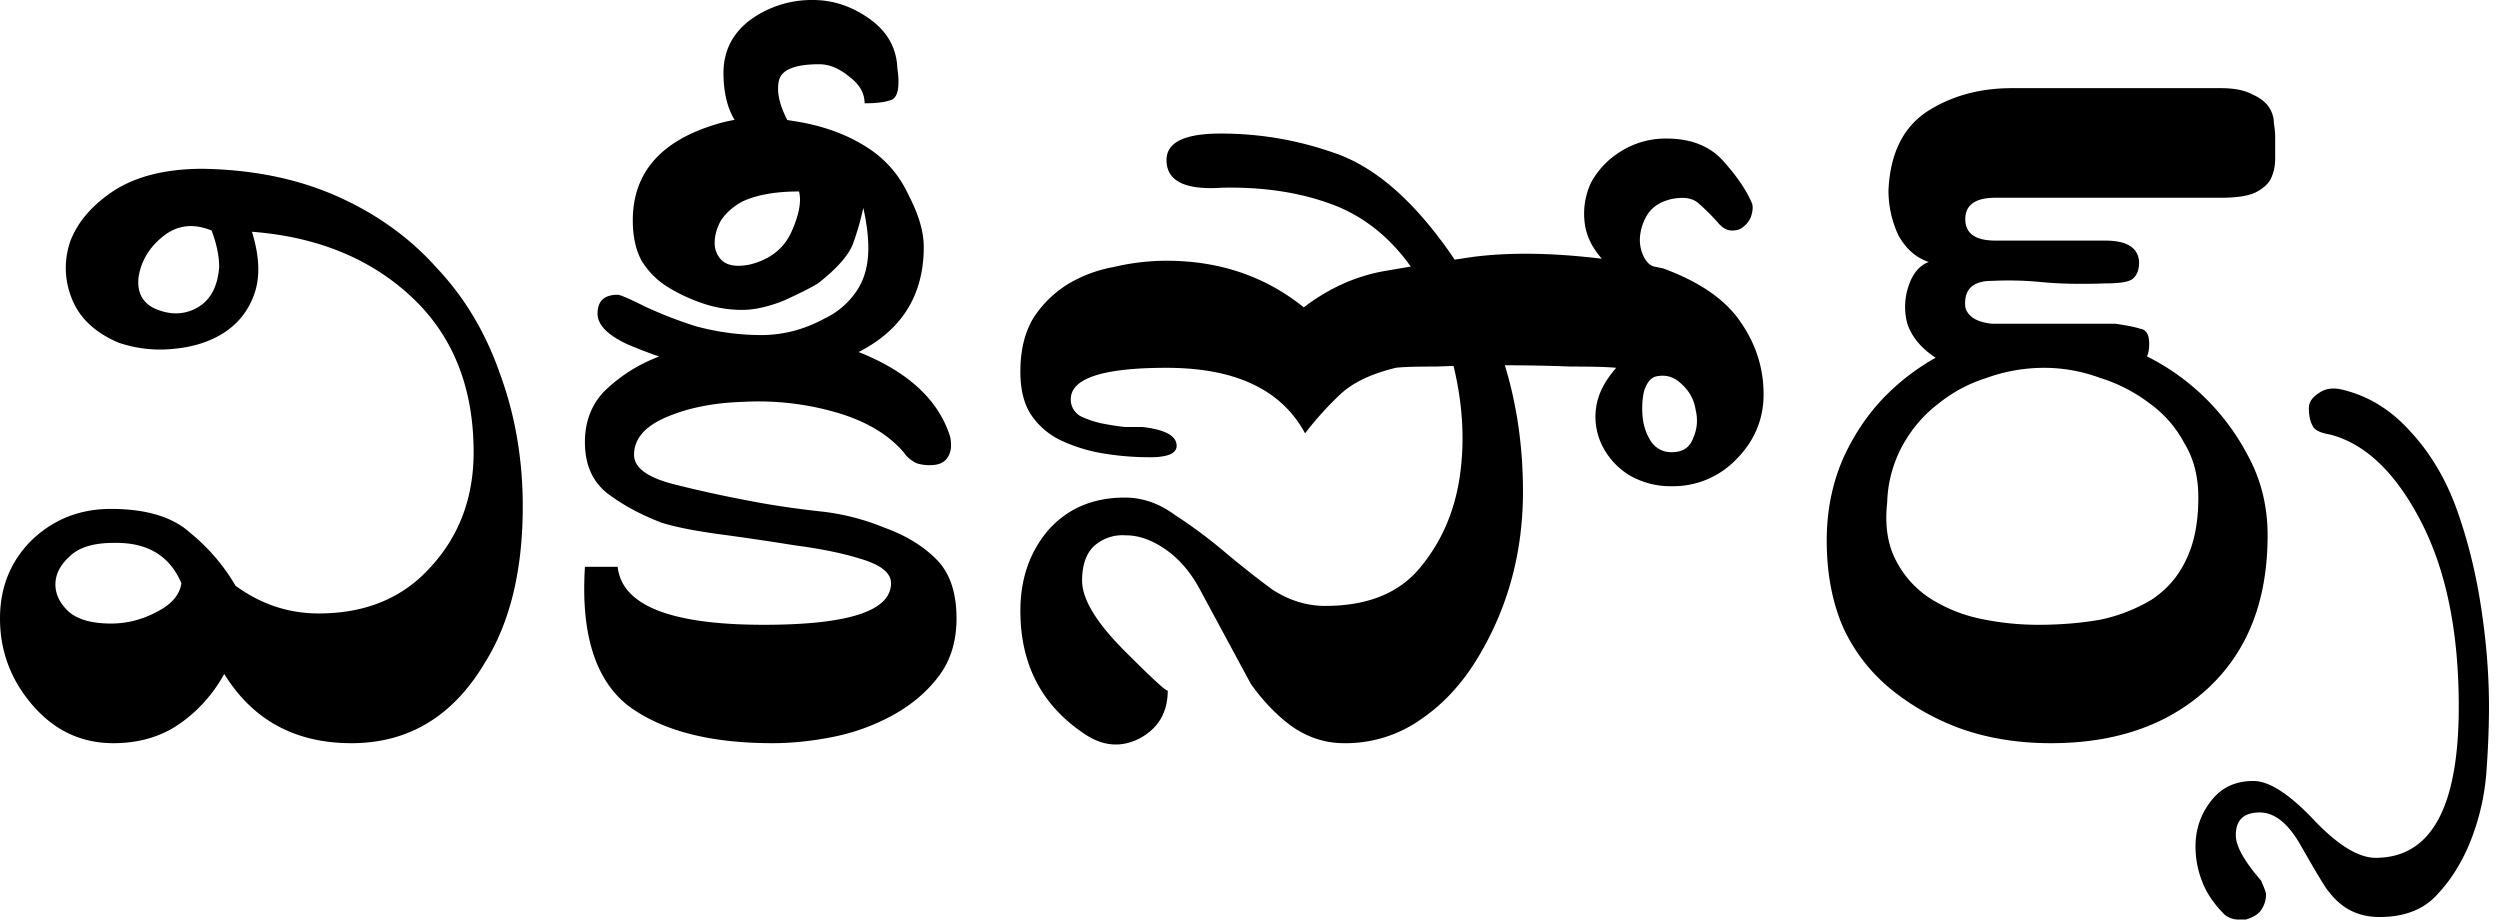
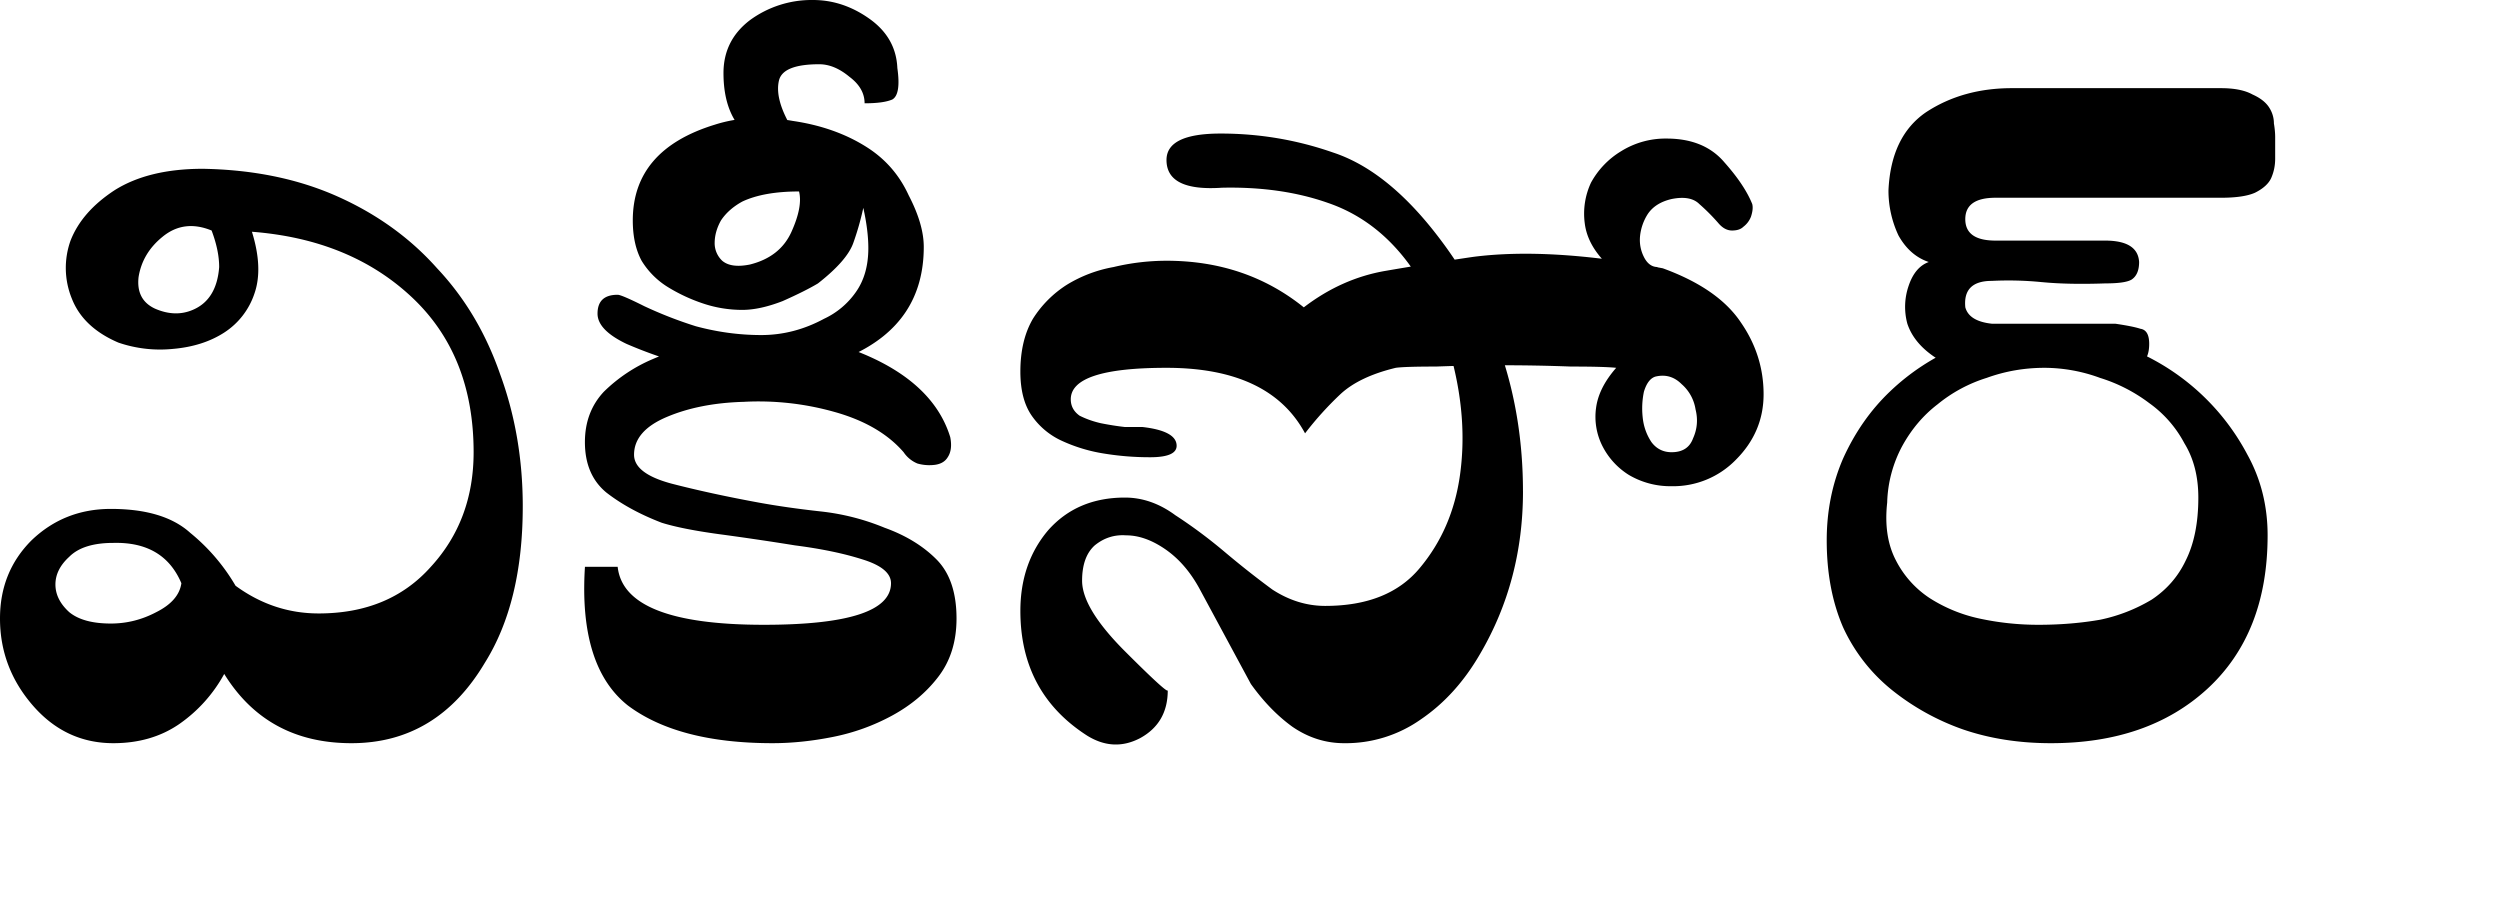
<svg xmlns="http://www.w3.org/2000/svg" width="87" height="32" fill="none">
  <path fill="#000" d="M18.192 17.622c0 2.22-.439 4.033-1.315 5.436-1.11 1.87-2.66 2.805-4.647 2.805-1.958 0-3.434-.804-4.427-2.41a5.091 5.091 0 0 1-1.578 1.753c-.643.438-1.403.657-2.28.657-1.11 0-2.045-.438-2.805-1.315C.38 23.67 0 22.663 0 21.523c0-1.081.365-1.987 1.096-2.718.76-.73 1.68-1.095 2.762-1.095 1.227 0 2.147.277 2.761.832a6.775 6.775 0 0 1 1.578 1.842c.877.642 1.841.964 2.893.964 1.637 0 2.937-.54 3.902-1.622.993-1.081 1.49-2.41 1.49-3.989 0-2.25-.716-4.047-2.148-5.392-1.432-1.344-3.287-2.104-5.567-2.28.263.848.292 1.564.088 2.149a2.584 2.584 0 0 1-1.052 1.359c-.497.321-1.096.511-1.798.57a4.472 4.472 0 0 1-1.884-.22c-.819-.35-1.36-.862-1.622-1.534a2.823 2.823 0 0 1-.044-2.016c.263-.673.774-1.257 1.534-1.754.79-.497 1.812-.745 3.069-.745 1.753.03 3.316.35 4.69.964 1.373.614 2.528 1.447 3.463 2.499.964 1.023 1.695 2.25 2.192 3.682.526 1.432.789 2.966.789 4.603ZM7.627 9.293c0-.38-.087-.803-.263-1.271-.643-.263-1.212-.19-1.71.22-.467.379-.744.847-.832 1.402-.059.526.131.891.57 1.096.467.204.906.219 1.315.044.555-.234.862-.731.92-1.49ZM6.312 20.296c-.409-.965-1.198-1.432-2.367-1.403-.701 0-1.213.16-1.534.482-.321.293-.482.614-.482.965 0 .35.16.672.482.964.321.263.804.395 1.447.395.555 0 1.08-.132 1.578-.395.526-.263.818-.599.876-1.008ZM27.413 4.208c.03.088-.015.161-.132.22-.087.058-.219.116-.394.175-.175.029-.35.073-.526.131-.176.03-.278.03-.307 0-.584-.467-.877-1.198-.877-2.192 0-.76.307-1.373.92-1.84A3.633 3.633 0 0 1 28.29 0c.702 0 1.36.22 1.973.658.614.438.935 1.008.965 1.71.087.613.029.978-.176 1.095-.204.088-.526.132-.964.132 0-.351-.175-.658-.526-.921-.35-.292-.702-.438-1.052-.438-.848 0-1.315.19-1.403.57-.088.38.015.847.307 1.402Zm1.052 5.655c-.292.175-.701.38-1.227.614-.526.204-.994.307-1.403.307a4.27 4.27 0 0 1-1.36-.22 5.884 5.884 0 0 1-1.227-.57 2.772 2.772 0 0 1-.92-.92c-.205-.38-.307-.848-.307-1.403 0-1.636.95-2.747 2.85-3.331.818-.263 1.724-.307 2.717-.132.994.146 1.856.453 2.586.92.643.41 1.126.965 1.447 1.667.35.672.526 1.27.526 1.797 0 1.753-.833 3.01-2.499 3.77-.993.409-1.943.643-2.849.701-.906.03-1.856-.088-2.85-.35a15.441 15.441 0 0 1-2.147-.746c-.672-.321-1.008-.672-1.008-1.052 0-.438.233-.657.701-.657.088 0 .395.131.92.394a14.37 14.37 0 0 0 1.798.701c.76.205 1.52.307 2.28.307.76 0 1.49-.19 2.191-.57a2.772 2.772 0 0 0 1.096-.92c.292-.41.438-.92.438-1.534 0-.41-.058-.877-.175-1.403a9.68 9.68 0 0 1-.35 1.227c-.147.41-.556.877-1.228 1.403Zm-2.63-2.85c-.322.176-.57.395-.745.658-.147.263-.22.526-.22.79a.84.84 0 0 0 .263.613c.205.175.526.22.965.131.701-.175 1.183-.555 1.446-1.14.263-.584.351-1.051.263-1.402-.818 0-1.476.117-1.972.35Zm7.452 14.51c0 .819-.22 1.505-.658 2.06-.409.527-.935.965-1.578 1.316-.643.35-1.33.599-2.06.745-.73.146-1.432.219-2.104.219-2.192 0-3.872-.438-5.041-1.315-1.14-.906-1.637-2.513-1.49-4.822h1.139c.146 1.344 1.841 2.017 5.085 2.017 2.952 0 4.427-.483 4.427-1.447 0-.35-.336-.628-1.008-.833-.643-.204-1.417-.365-2.323-.482a98.883 98.883 0 0 0-2.674-.395c-.848-.117-1.505-.248-1.973-.394-.76-.292-1.402-.643-1.928-1.052-.497-.41-.746-.994-.746-1.754 0-.701.22-1.285.658-1.753a5.47 5.47 0 0 1 1.71-1.14 8.707 8.707 0 0 1 2.104-.614 10.16 10.16 0 0 1 1.972-.219c1.257 0 2.47.278 3.639.833 1.402.672 2.279 1.578 2.63 2.718.058.292.029.526-.088.701-.088.146-.234.234-.438.263a1.52 1.52 0 0 1-.614-.044 1.072 1.072 0 0 1-.482-.394c-.556-.643-1.36-1.11-2.411-1.403a9.709 9.709 0 0 0-3.156-.35c-1.023.029-1.915.204-2.674.526-.76.321-1.14.76-1.14 1.315 0 .438.438.774 1.315 1.008.906.234 1.914.453 3.025.657.642.117 1.358.22 2.148.307a8.109 8.109 0 0 1 2.235.57c.73.263 1.33.628 1.797 1.096.468.468.702 1.154.702 2.06ZM53 17.096c0 2.075-.497 3.96-1.49 5.655-.556.964-1.243 1.724-2.06 2.28a4.534 4.534 0 0 1-2.675.832c-.643 0-1.242-.19-1.797-.57-.526-.38-1.008-.877-1.447-1.49l-1.797-3.332c-.321-.584-.716-1.037-1.184-1.359-.467-.321-.92-.482-1.358-.482-.41-.03-.775.088-1.096.35-.292.264-.439.673-.439 1.228 0 .643.497 1.461 1.49 2.455.994.994 1.491 1.447 1.491 1.359 0 .76-.321 1.315-.964 1.666-.614.321-1.228.292-1.841-.088-1.55-.994-2.324-2.44-2.324-4.34 0-1.11.322-2.045.965-2.805.672-.76 1.563-1.14 2.674-1.14.613 0 1.198.205 1.753.614.585.38 1.154.803 1.71 1.271.555.468 1.11.906 1.666 1.315.584.38 1.198.57 1.84.57 1.462 0 2.558-.438 3.288-1.315.76-.906 1.228-1.987 1.403-3.244.175-1.257.088-2.572-.263-3.945-.35-1.374-.862-2.513-1.534-3.42-.76-1.022-1.695-1.724-2.806-2.103-1.081-.38-2.308-.556-3.682-.526-1.286.087-1.929-.234-1.929-.965 0-.614.629-.92 1.885-.92 1.345 0 2.645.219 3.902.657 1.256.41 2.469 1.374 3.638 2.893 1.987 2.572 2.98 5.538 2.98 8.899Zm4.866-7.759c1.285.468 2.191 1.096 2.717 1.885.526.76.79 1.593.79 2.499 0 .876-.322 1.636-.965 2.279a3.044 3.044 0 0 1-2.236.92 2.84 2.84 0 0 1-1.49-.394 2.534 2.534 0 0 1-.92-1.008 2.252 2.252 0 0 1-.22-1.315c.059-.468.292-.935.702-1.403-.293-.03-.819-.044-1.578-.044a61.893 61.893 0 0 0-4.69 0c-.731 0-1.199.015-1.404.044-.847.205-1.49.511-1.928.92a11.4 11.4 0 0 0-1.228 1.36c-.818-1.52-2.425-2.28-4.822-2.28-2.22 0-3.331.365-3.331 1.096 0 .234.102.424.307.57.233.117.482.204.745.263.292.058.57.102.833.131h.613c.76.088 1.155.293 1.184.614.03.292-.278.438-.92.438a9.847 9.847 0 0 1-1.622-.131 5.564 5.564 0 0 1-1.447-.439 2.578 2.578 0 0 1-1.052-.876c-.263-.38-.395-.891-.395-1.534 0-.731.147-1.345.439-1.842a3.811 3.811 0 0 1 1.183-1.183 4.684 4.684 0 0 1 1.622-.614 7.925 7.925 0 0 1 1.841-.219c1.841 0 3.434.54 4.778 1.622.877-.672 1.827-1.096 2.85-1.271 1.023-.176 2.03-.336 3.024-.483 1.783-.233 3.99-.102 6.62.395Zm.306 6.4c.38 0 .629-.16.746-.482.146-.322.175-.658.087-1.008a1.461 1.461 0 0 0-.482-.877c-.263-.263-.57-.35-.92-.263-.176.058-.307.234-.395.526a2.852 2.852 0 0 0-.044.877c.03.321.132.613.307.876.175.234.41.351.701.351Zm-.482-6.444c-.38.117-.672.176-.877.176-.175 0-.482-.103-.92-.307-.438-.439-.687-.906-.745-1.403a2.548 2.548 0 0 1 .219-1.403 2.899 2.899 0 0 1 1.052-1.096 2.916 2.916 0 0 1 1.578-.438c.877 0 1.549.278 2.017.833.467.526.788 1.008.964 1.446.03.117.014.263-.044.439a.799.799 0 0 1-.263.35c-.088.088-.22.132-.395.132-.175 0-.336-.088-.482-.263a6.99 6.99 0 0 0-.657-.658c-.205-.204-.526-.263-.965-.175-.38.088-.657.263-.832.526a1.757 1.757 0 0 0-.264.745c-.029.263.015.512.132.745.117.234.278.351.482.351ZM77.29 3.068c.468 0 .834.074 1.097.22.263.117.453.263.57.438.116.175.175.365.175.57.03.175.044.336.044.482v.745c0 .234-.044.453-.132.658-.087.204-.278.38-.57.526-.263.117-.657.175-1.183.175h-7.847c-.701 0-1.052.249-1.052.745 0 .497.35.746 1.052.746h3.814c.76 0 1.154.248 1.183.745 0 .292-.087.497-.263.613-.146.088-.453.132-.92.132-.848.03-1.578.015-2.192-.044a11.722 11.722 0 0 0-1.753-.044c-.672 0-.98.307-.92.92.087.322.394.512.92.57h4.296c.409.06.7.118.876.176.205.03.307.205.307.526 0 .35-.102.585-.307.701-.175.088-.467.132-.876.132h-1.93a66.149 66.149 0 0 0-2.235-.044c-.964.088-1.68-.03-2.148-.35-.467-.322-.774-.702-.92-1.14a2.245 2.245 0 0 1 .043-1.315c.147-.439.38-.716.702-.833-.438-.146-.79-.453-1.052-.92a3.66 3.66 0 0 1-.35-1.579c.058-1.256.496-2.162 1.314-2.718.848-.555 1.841-.833 2.981-.833h7.277Zm1.623 15.562c0 2.28-.702 4.062-2.104 5.348-1.374 1.257-3.186 1.885-5.436 1.885-1.11 0-2.133-.16-3.069-.482a8.388 8.388 0 0 1-2.454-1.36 6.026 6.026 0 0 1-1.71-2.19c-.38-.878-.57-1.886-.57-3.026 0-1.022.19-1.972.57-2.849.41-.906.95-1.68 1.622-2.323a7.829 7.829 0 0 1 2.41-1.578 7.518 7.518 0 0 1 2.938-.57c.935 0 1.87.19 2.805.57a7.997 7.997 0 0 1 4.296 3.77c.468.847.702 1.782.702 2.805Zm-2.411-1.315c0-.73-.161-1.359-.483-1.885a4.029 4.029 0 0 0-1.227-1.403 5.566 5.566 0 0 0-1.71-.876 5.61 5.61 0 0 0-1.928-.351c-.702 0-1.374.117-2.017.35a5.086 5.086 0 0 0-1.71.921c-.496.38-.905.862-1.227 1.447a4.4 4.4 0 0 0-.526 1.972c-.087.79.015 1.462.307 2.017a3.44 3.44 0 0 0 1.184 1.315 5.265 5.265 0 0 0 1.71.701c.671.146 1.358.22 2.06.22.76 0 1.475-.059 2.147-.176a5.766 5.766 0 0 0 1.798-.701c.526-.35.92-.804 1.183-1.36.293-.584.439-1.314.439-2.19Z" />
-   <path fill="#000" d="M86.617 24.592c0 .672-.029 1.417-.087 2.235a8.181 8.181 0 0 1-.526 2.367c-.293.76-.687 1.403-1.184 1.93-.468.525-1.14.788-2.016.788-.731 0-1.316-.292-1.754-.876-.058-.03-.38-.556-.964-1.579-.439-.788-.92-1.183-1.447-1.183-.555 0-.833.263-.833.789 0 .38.293.906.877 1.578.117.263.175.424.175.482a.92.92 0 0 1-.131.482c-.088.176-.278.307-.57.395h-.263a.755.755 0 0 1-.482-.175c-.38-.38-.643-.775-.79-1.184a3.27 3.27 0 0 1-.218-1.183c0-.614.19-1.155.57-1.622.35-.439.832-.658 1.446-.658.555 0 1.271.468 2.148 1.403.818.847 1.52 1.271 2.104 1.271 1.929 0 2.893-1.753 2.893-5.26 0-2.601-.438-4.75-1.315-6.444-.876-1.695-1.929-2.703-3.156-3.025-.35-.058-.555-.16-.614-.307-.087-.146-.131-.35-.131-.613 0-.205.117-.38.35-.526.205-.146.453-.19.746-.132.935.205 1.753.702 2.455 1.49.7.76 1.241 1.681 1.621 2.762.38 1.081.658 2.221.833 3.42.176 1.168.263 2.294.263 3.375Z" />
</svg>